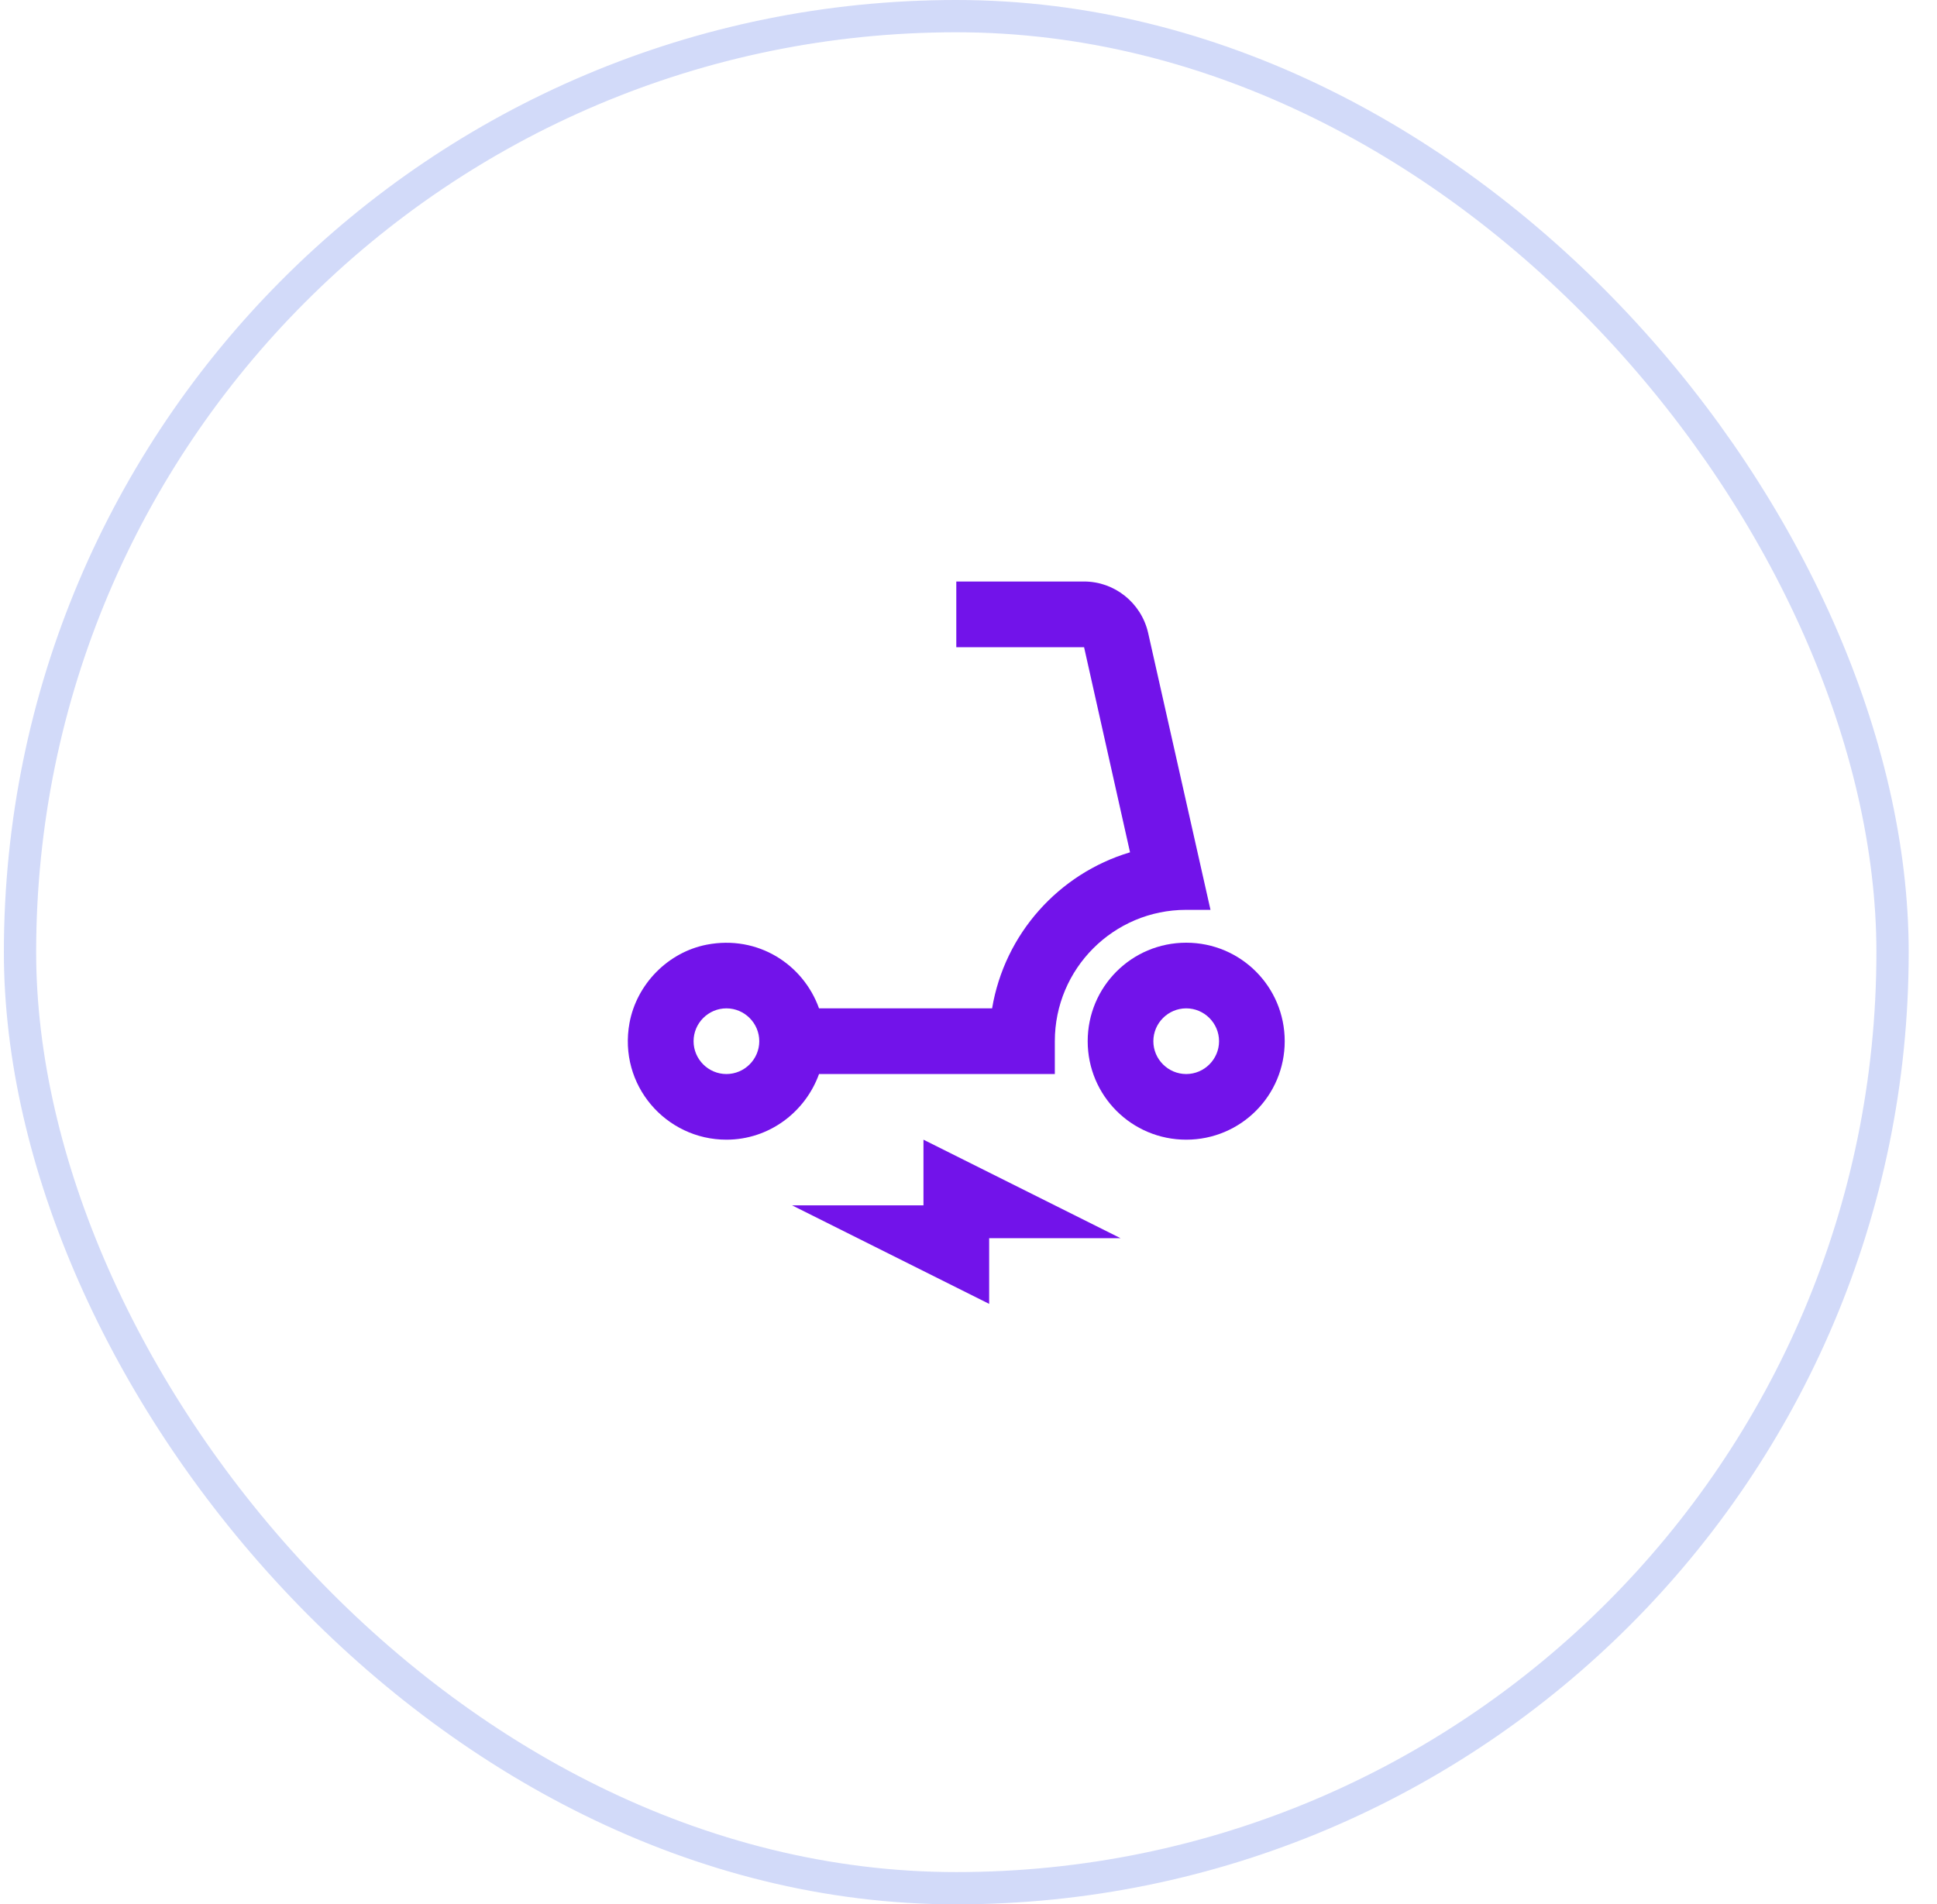
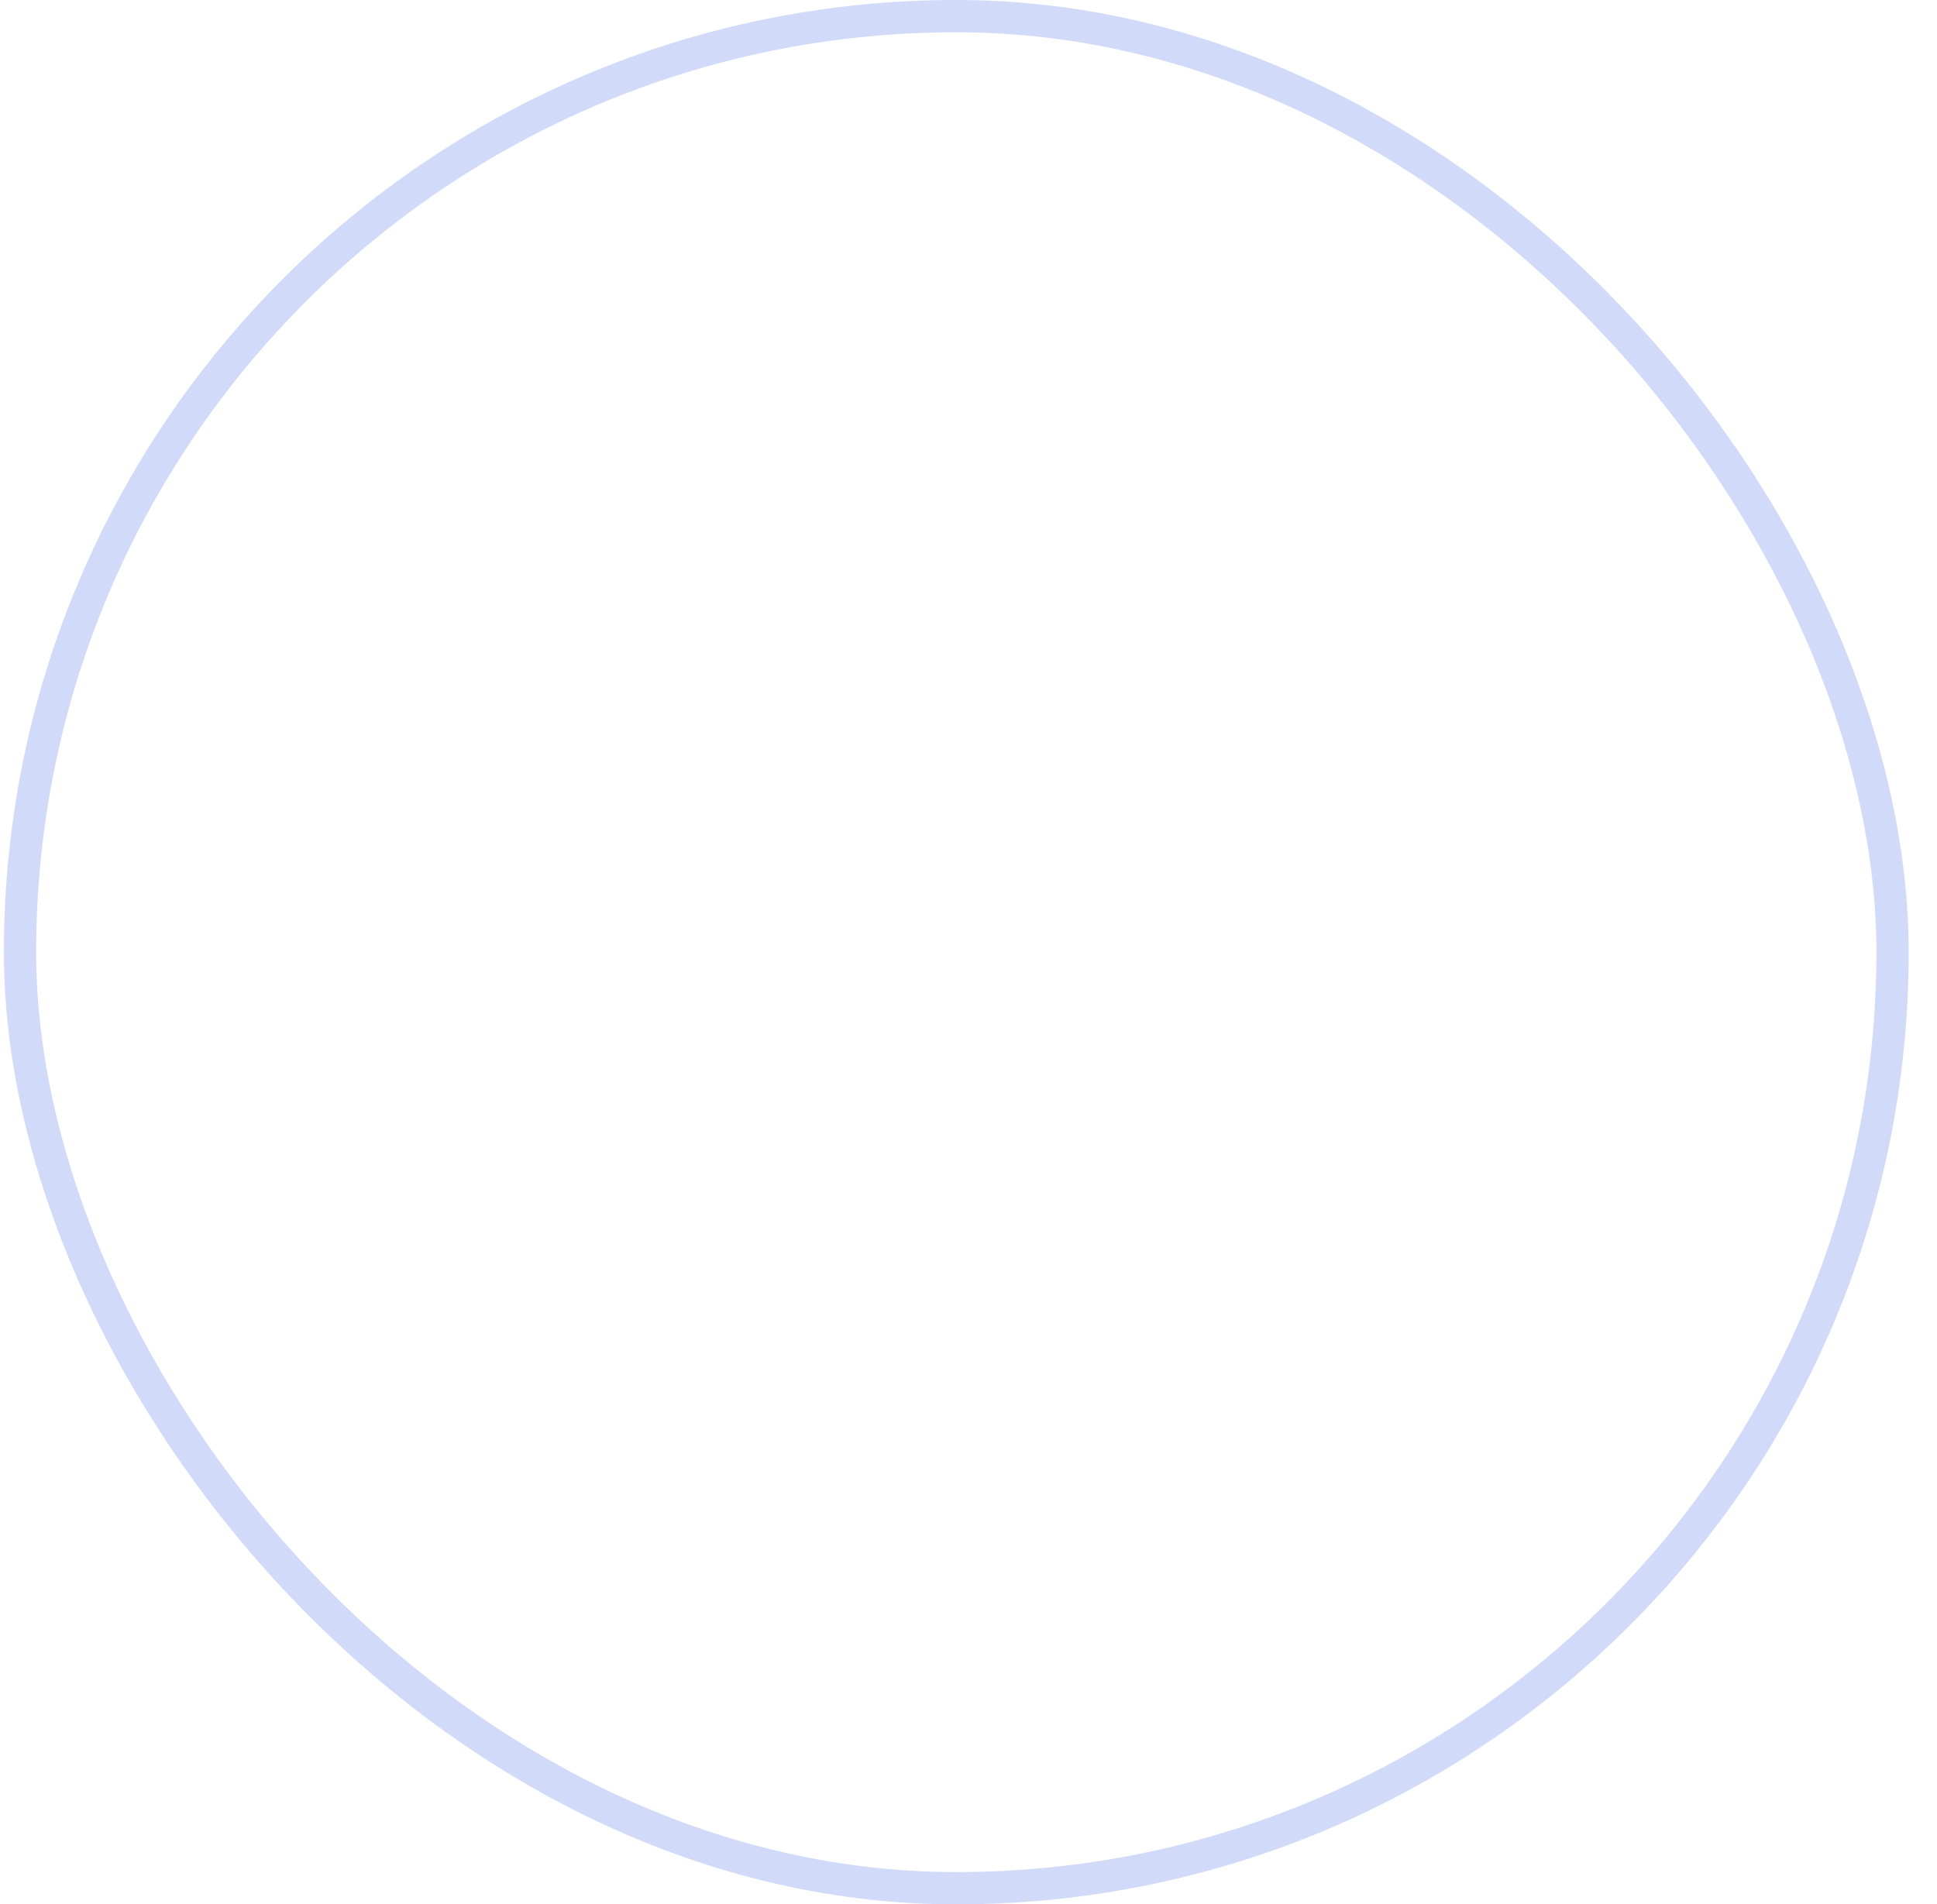
<svg xmlns="http://www.w3.org/2000/svg" width="60" height="59" viewBox="0 0 60 59" fill="none">
  <rect opacity="0.2" x="0.62" y="0.5" width="58.003" height="58.003" rx="29.002" stroke="#1E49E2" />
  <g clip-path="url(#clip0_181_24995)">
-     <path d="M25.37 33.277H32.674V32.26C32.674 30.011 34.495 28.19 36.743 28.19H37.496L35.563 19.604C35.35 18.679 34.526 18.017 33.58 18.017H29.622V20.052H33.58L35.004 26.41H34.994C32.796 27.071 31.118 28.933 30.731 31.242H25.37C24.882 29.879 23.478 28.963 21.891 29.269C20.691 29.503 19.724 30.489 19.5 31.69C19.144 33.623 20.63 35.311 22.501 35.311C23.824 35.311 24.943 34.457 25.37 33.277ZM22.501 33.277C21.942 33.277 21.484 32.819 21.484 32.26C21.484 31.7 21.942 31.242 22.501 31.242C23.061 31.242 23.519 31.7 23.519 32.26C23.519 32.819 23.061 33.277 22.501 33.277Z" fill="#7213EA" />
-     <path d="M36.744 29.208C35.055 29.208 33.692 30.571 33.692 32.26C33.692 33.948 35.055 35.311 36.744 35.311C38.432 35.311 39.795 33.948 39.795 32.26C39.795 30.571 38.432 29.208 36.744 29.208ZM36.744 33.277C36.184 33.277 35.726 32.819 35.726 32.26C35.726 31.7 36.184 31.242 36.744 31.242C37.303 31.242 37.761 31.7 37.761 32.26C37.761 32.819 37.303 33.277 36.744 33.277Z" fill="#7213EA" />
-     <path d="M28.605 37.346H24.536L30.64 40.398V38.363H34.709L28.605 35.311V37.346Z" fill="#7213EA" />
-   </g>
+     </g>
  <defs>
    <clipPath id="clip0_181_24995">
      <rect width="24.415" height="24.415" fill="white" transform="translate(17.415 17)" />
    </clipPath>
  </defs>
</svg>